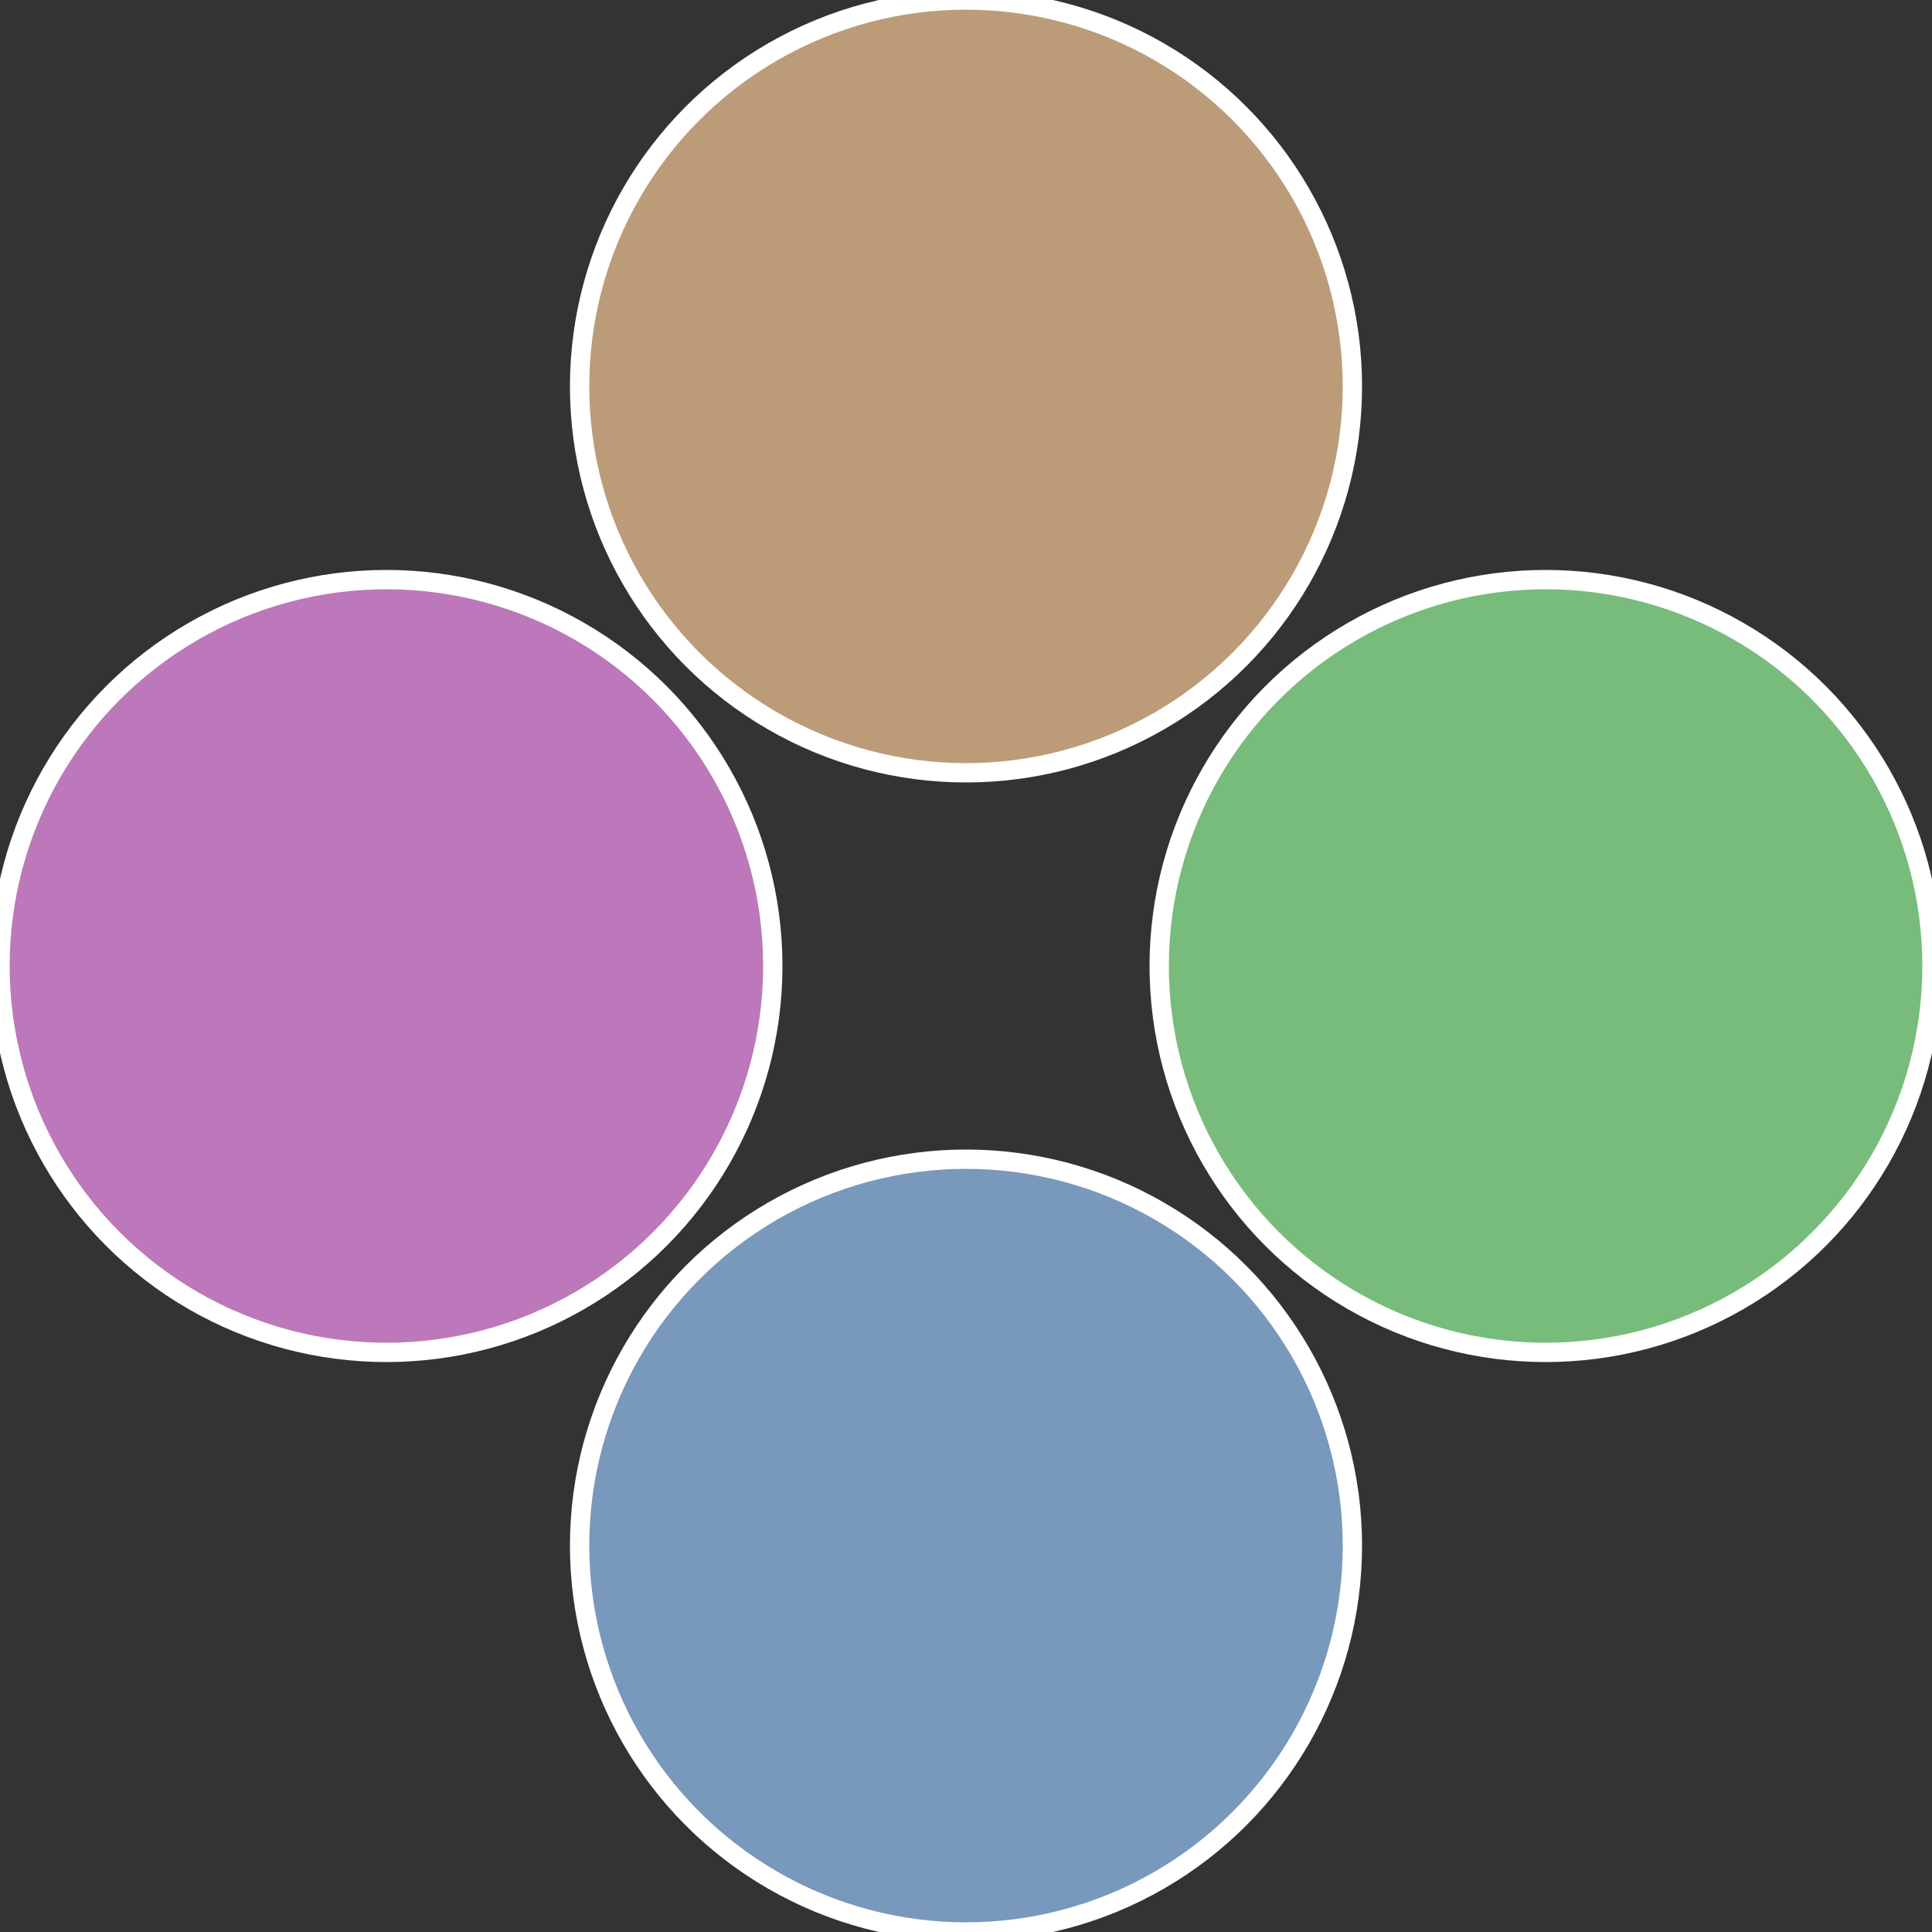
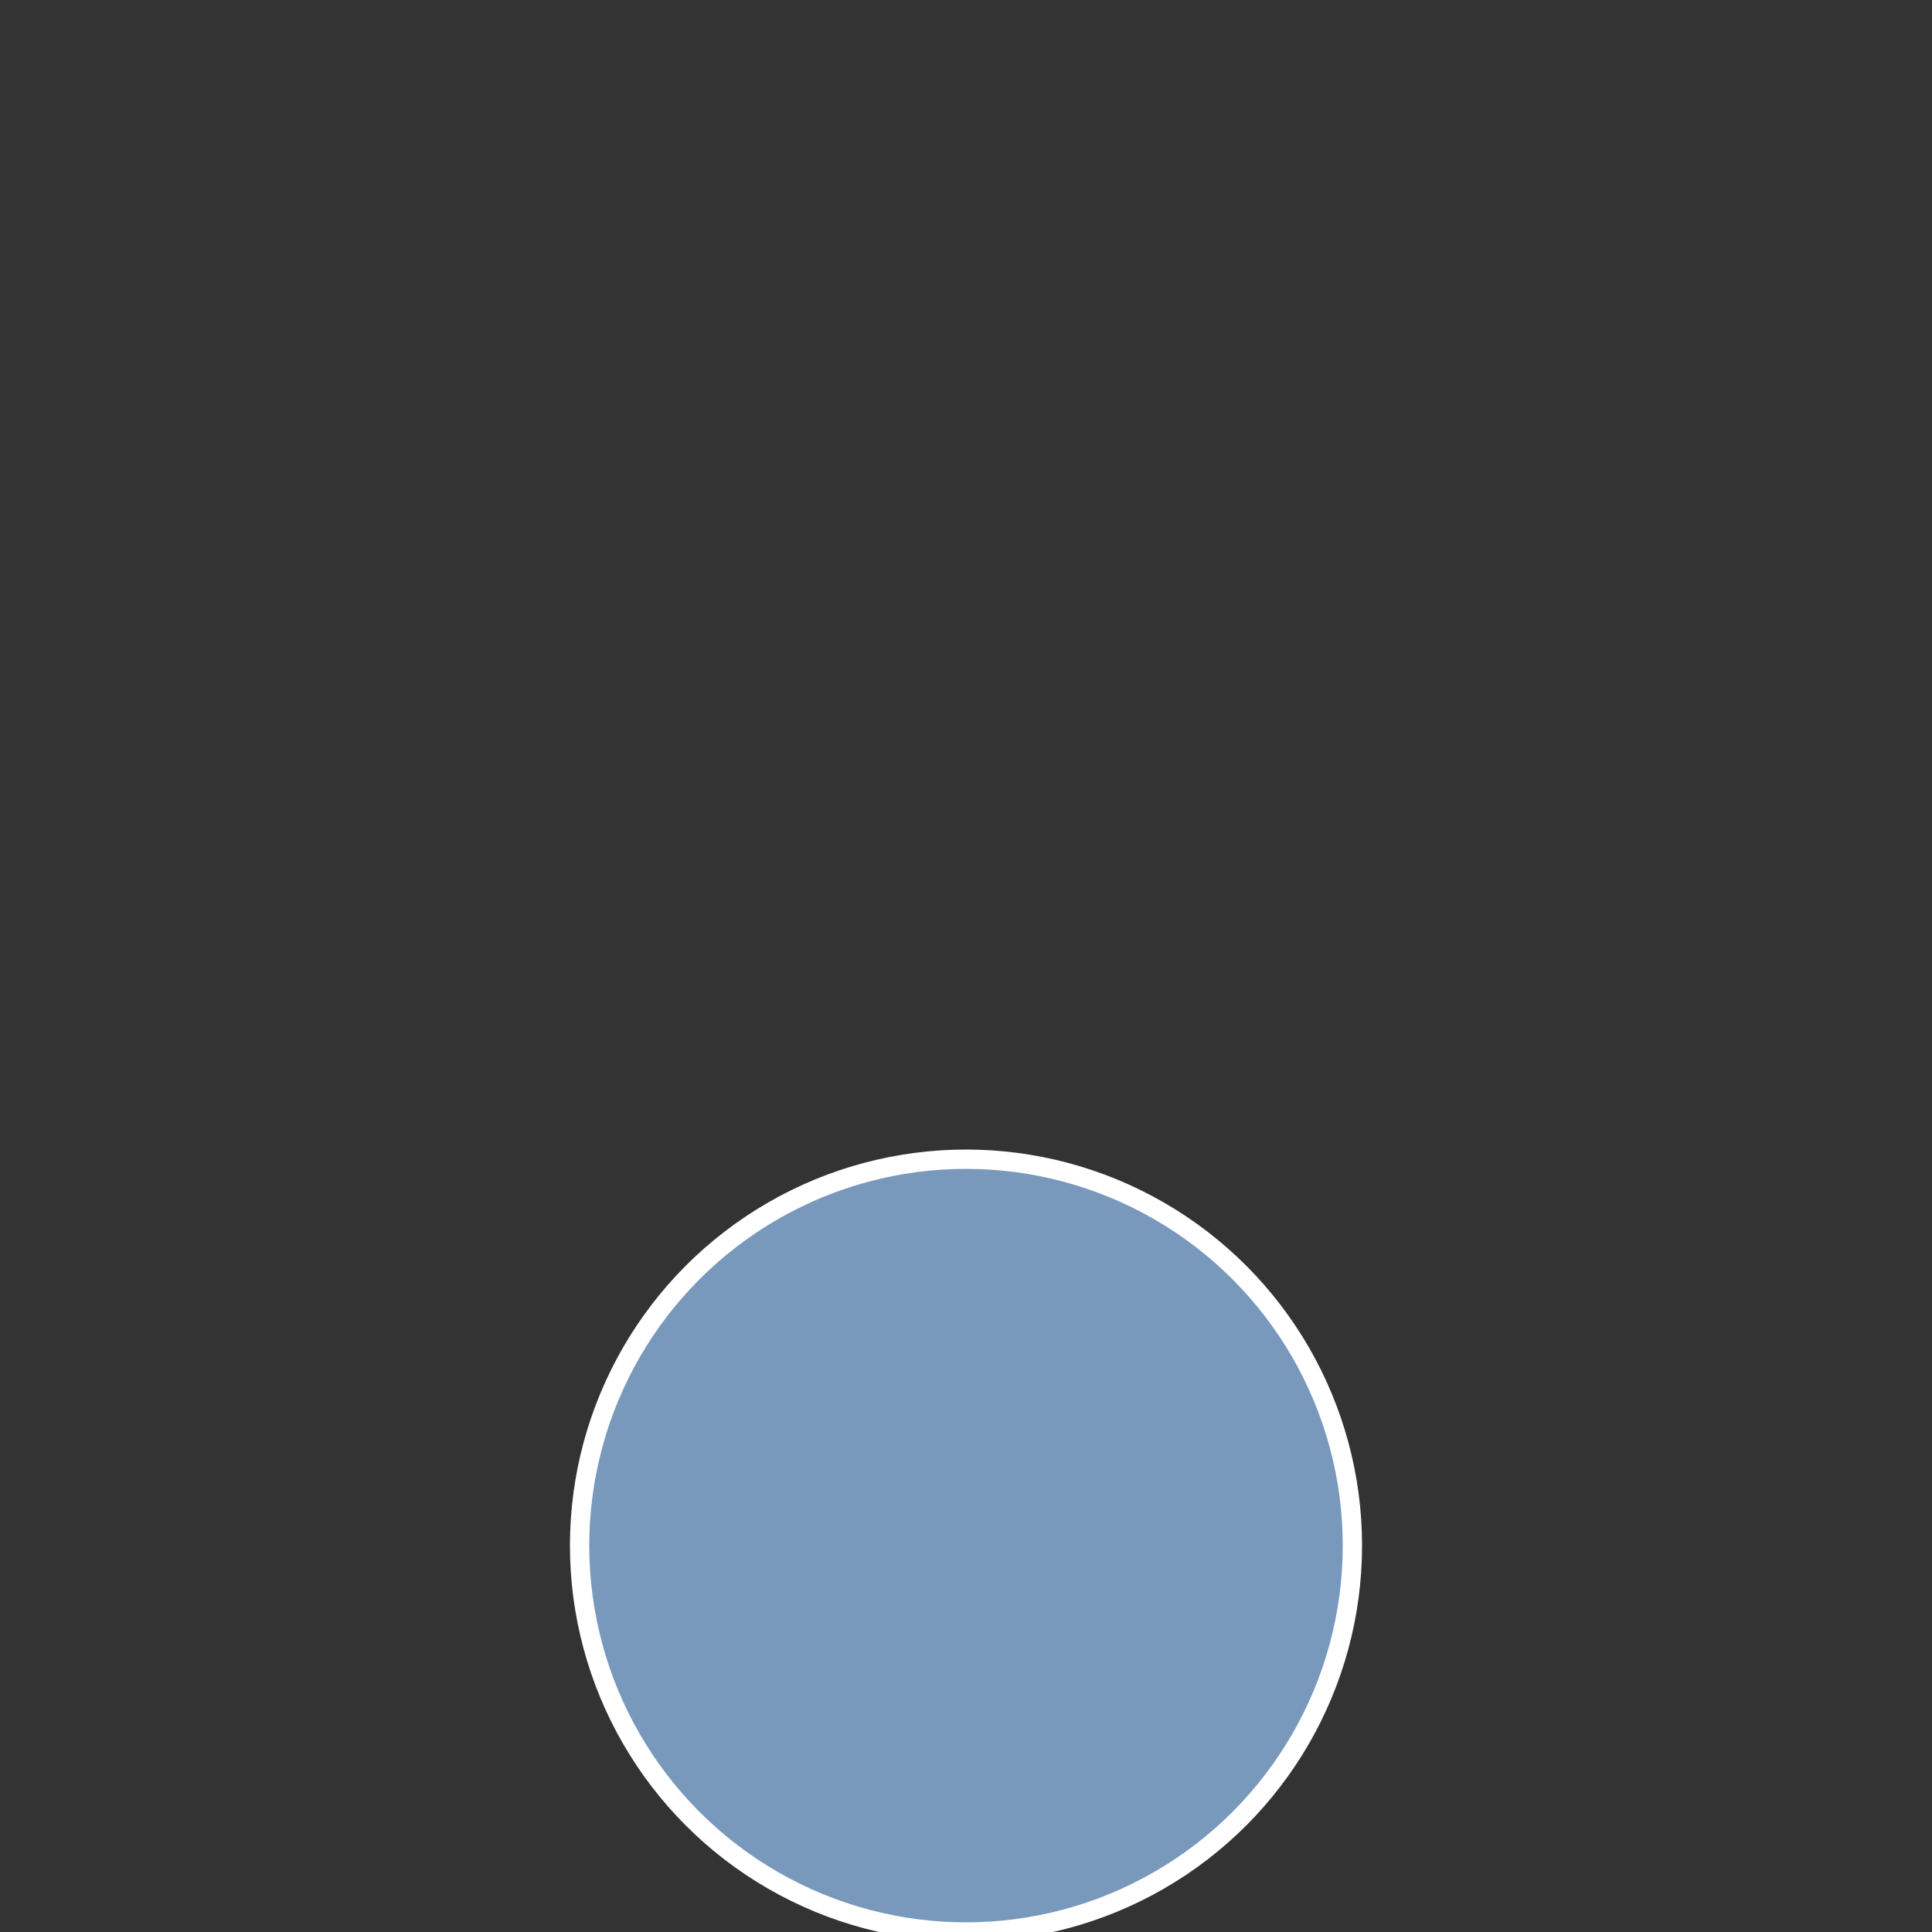
<svg xmlns="http://www.w3.org/2000/svg" width="500" height="500" viewBox="-1 -1 2 2">
  <rect x="-1" y="-1" width="2" height="2" fill="#333333" stroke="none" />
-   <circle cx="0.6" cy="0" r="0.4" fill="#78bc7b" stroke="#fff" stroke-width="1%" />
  <circle cx="3.6739403974421E-17" cy="0.6" r="0.4" fill="#7898bc" stroke="#fff" stroke-width="1%" />
-   <circle cx="-0.6" cy="7.3478807948841E-17" r="0.4" fill="#bc78ba" stroke="#fff" stroke-width="1%" />
-   <circle cx="-1.1021821192326E-16" cy="-0.6" r="0.4" fill="#bc9c78" stroke="#fff" stroke-width="1%" />
</svg>